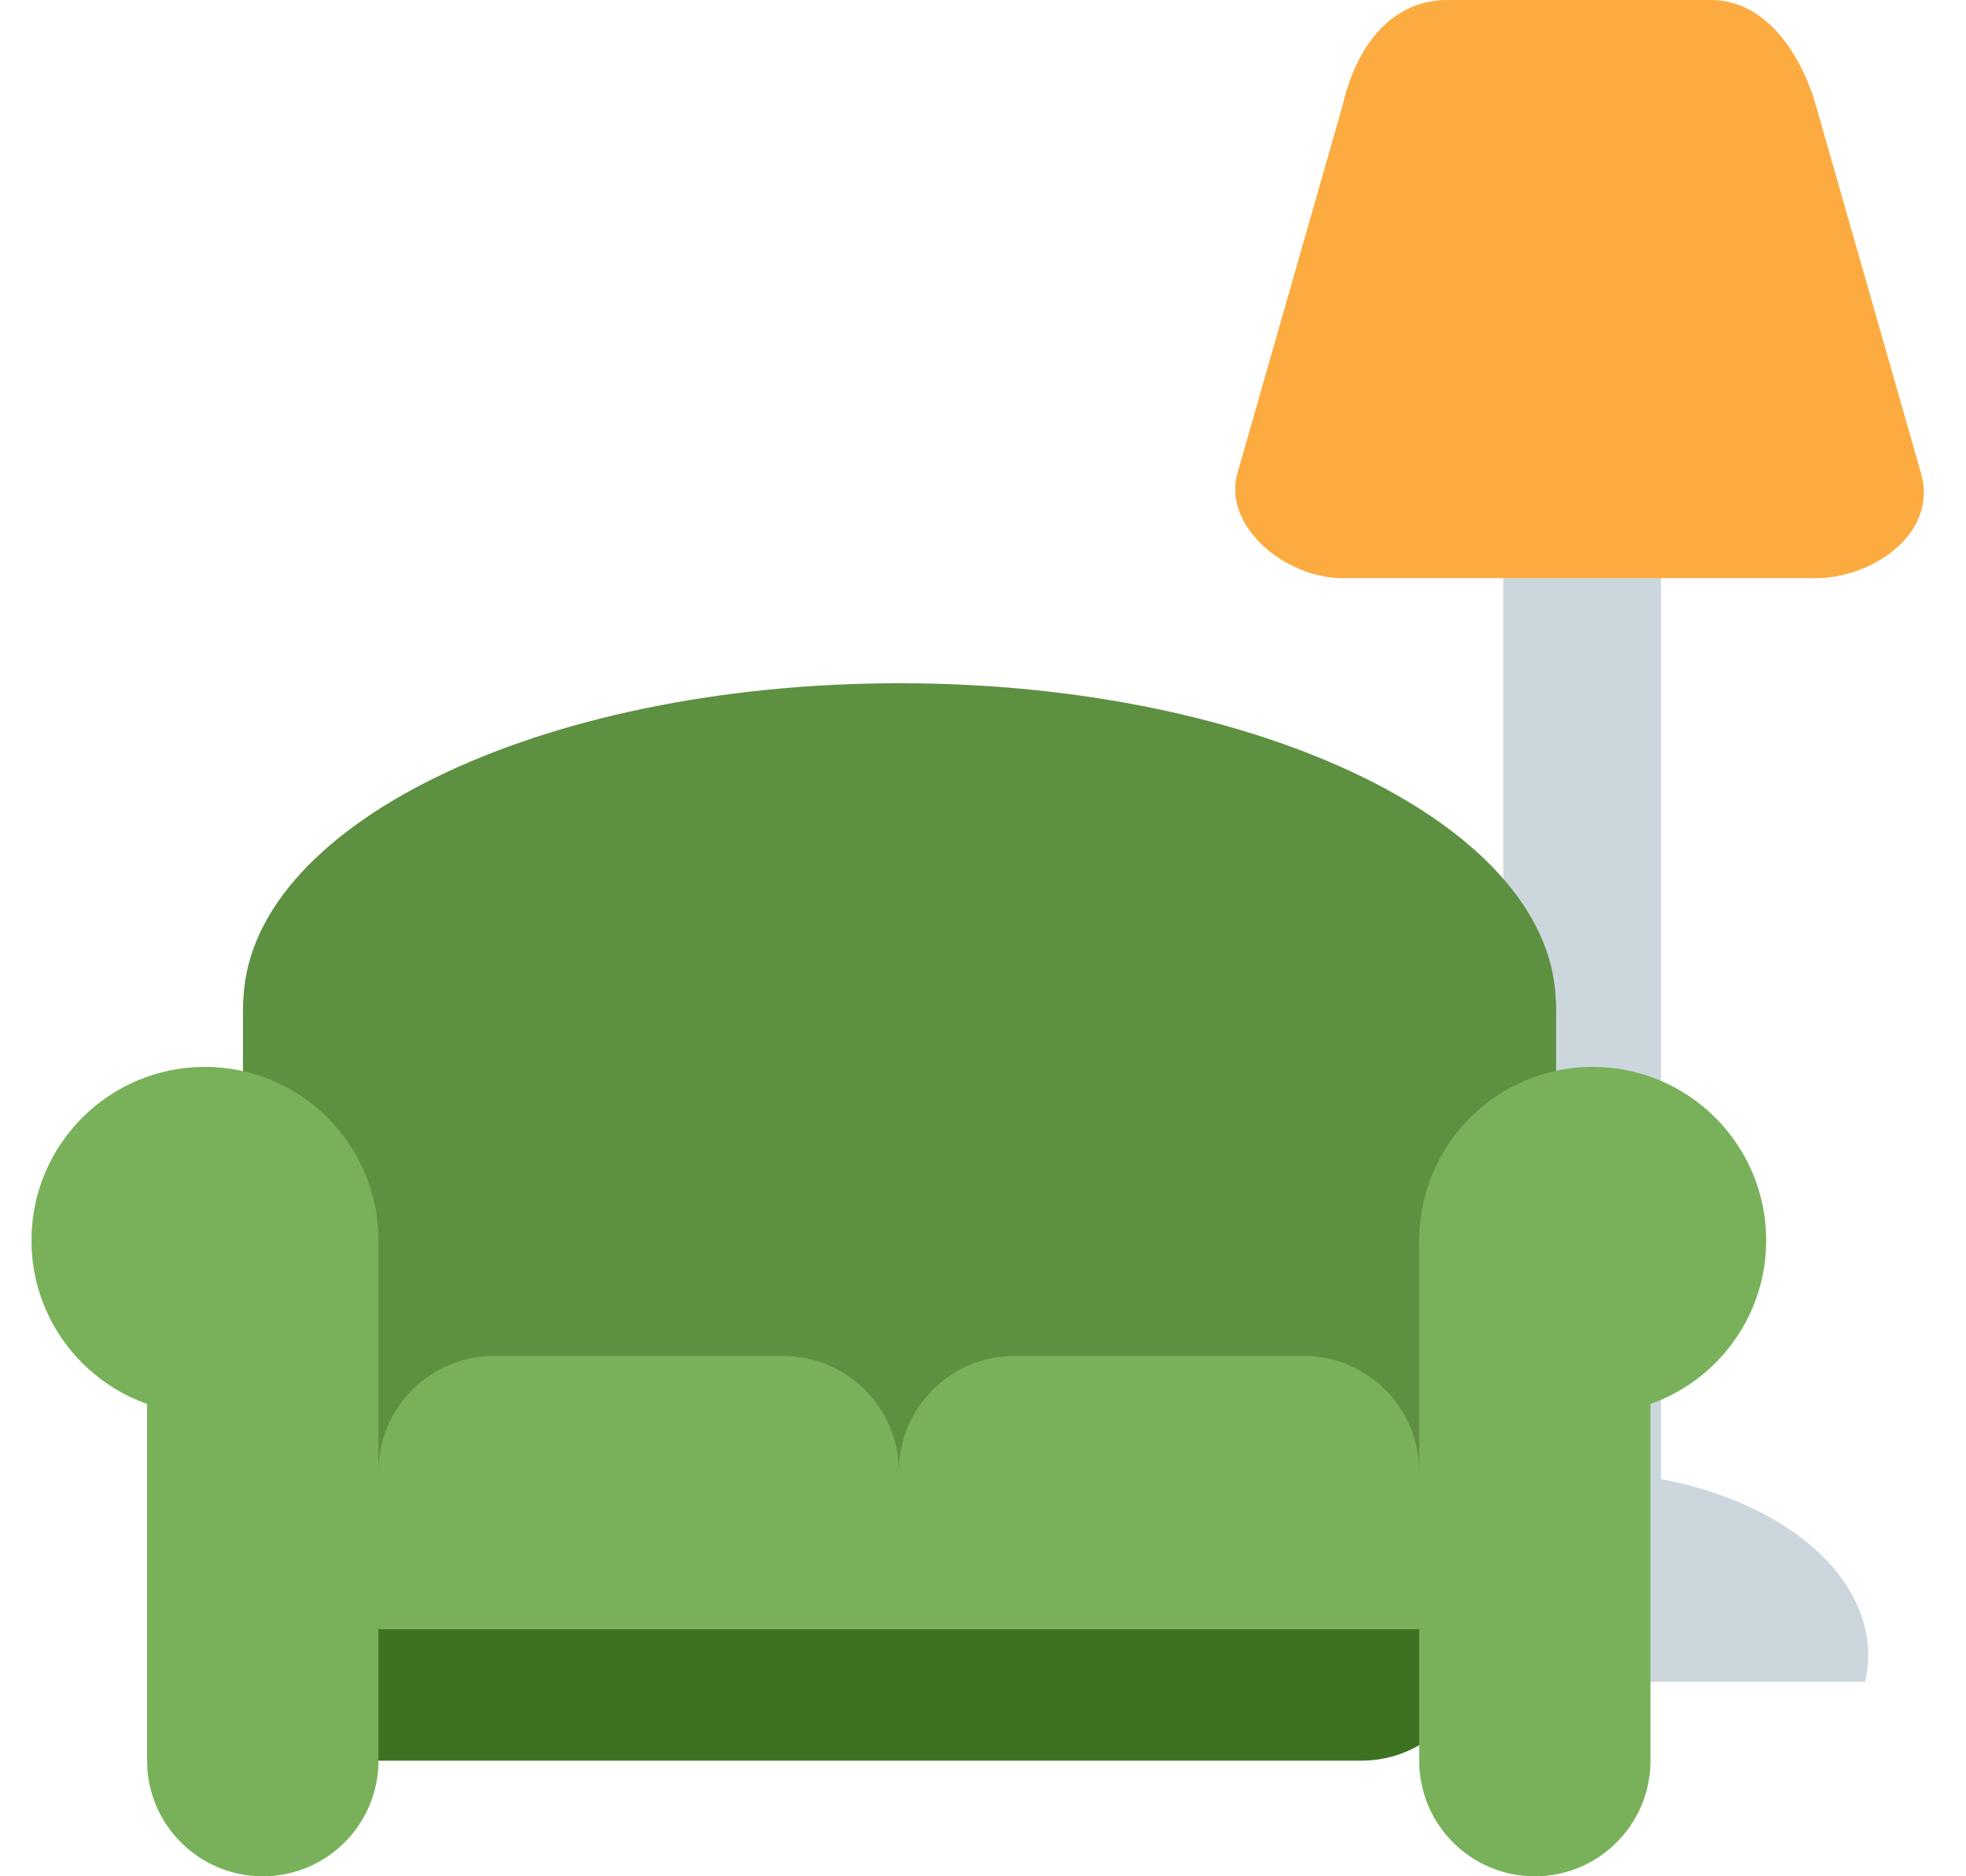
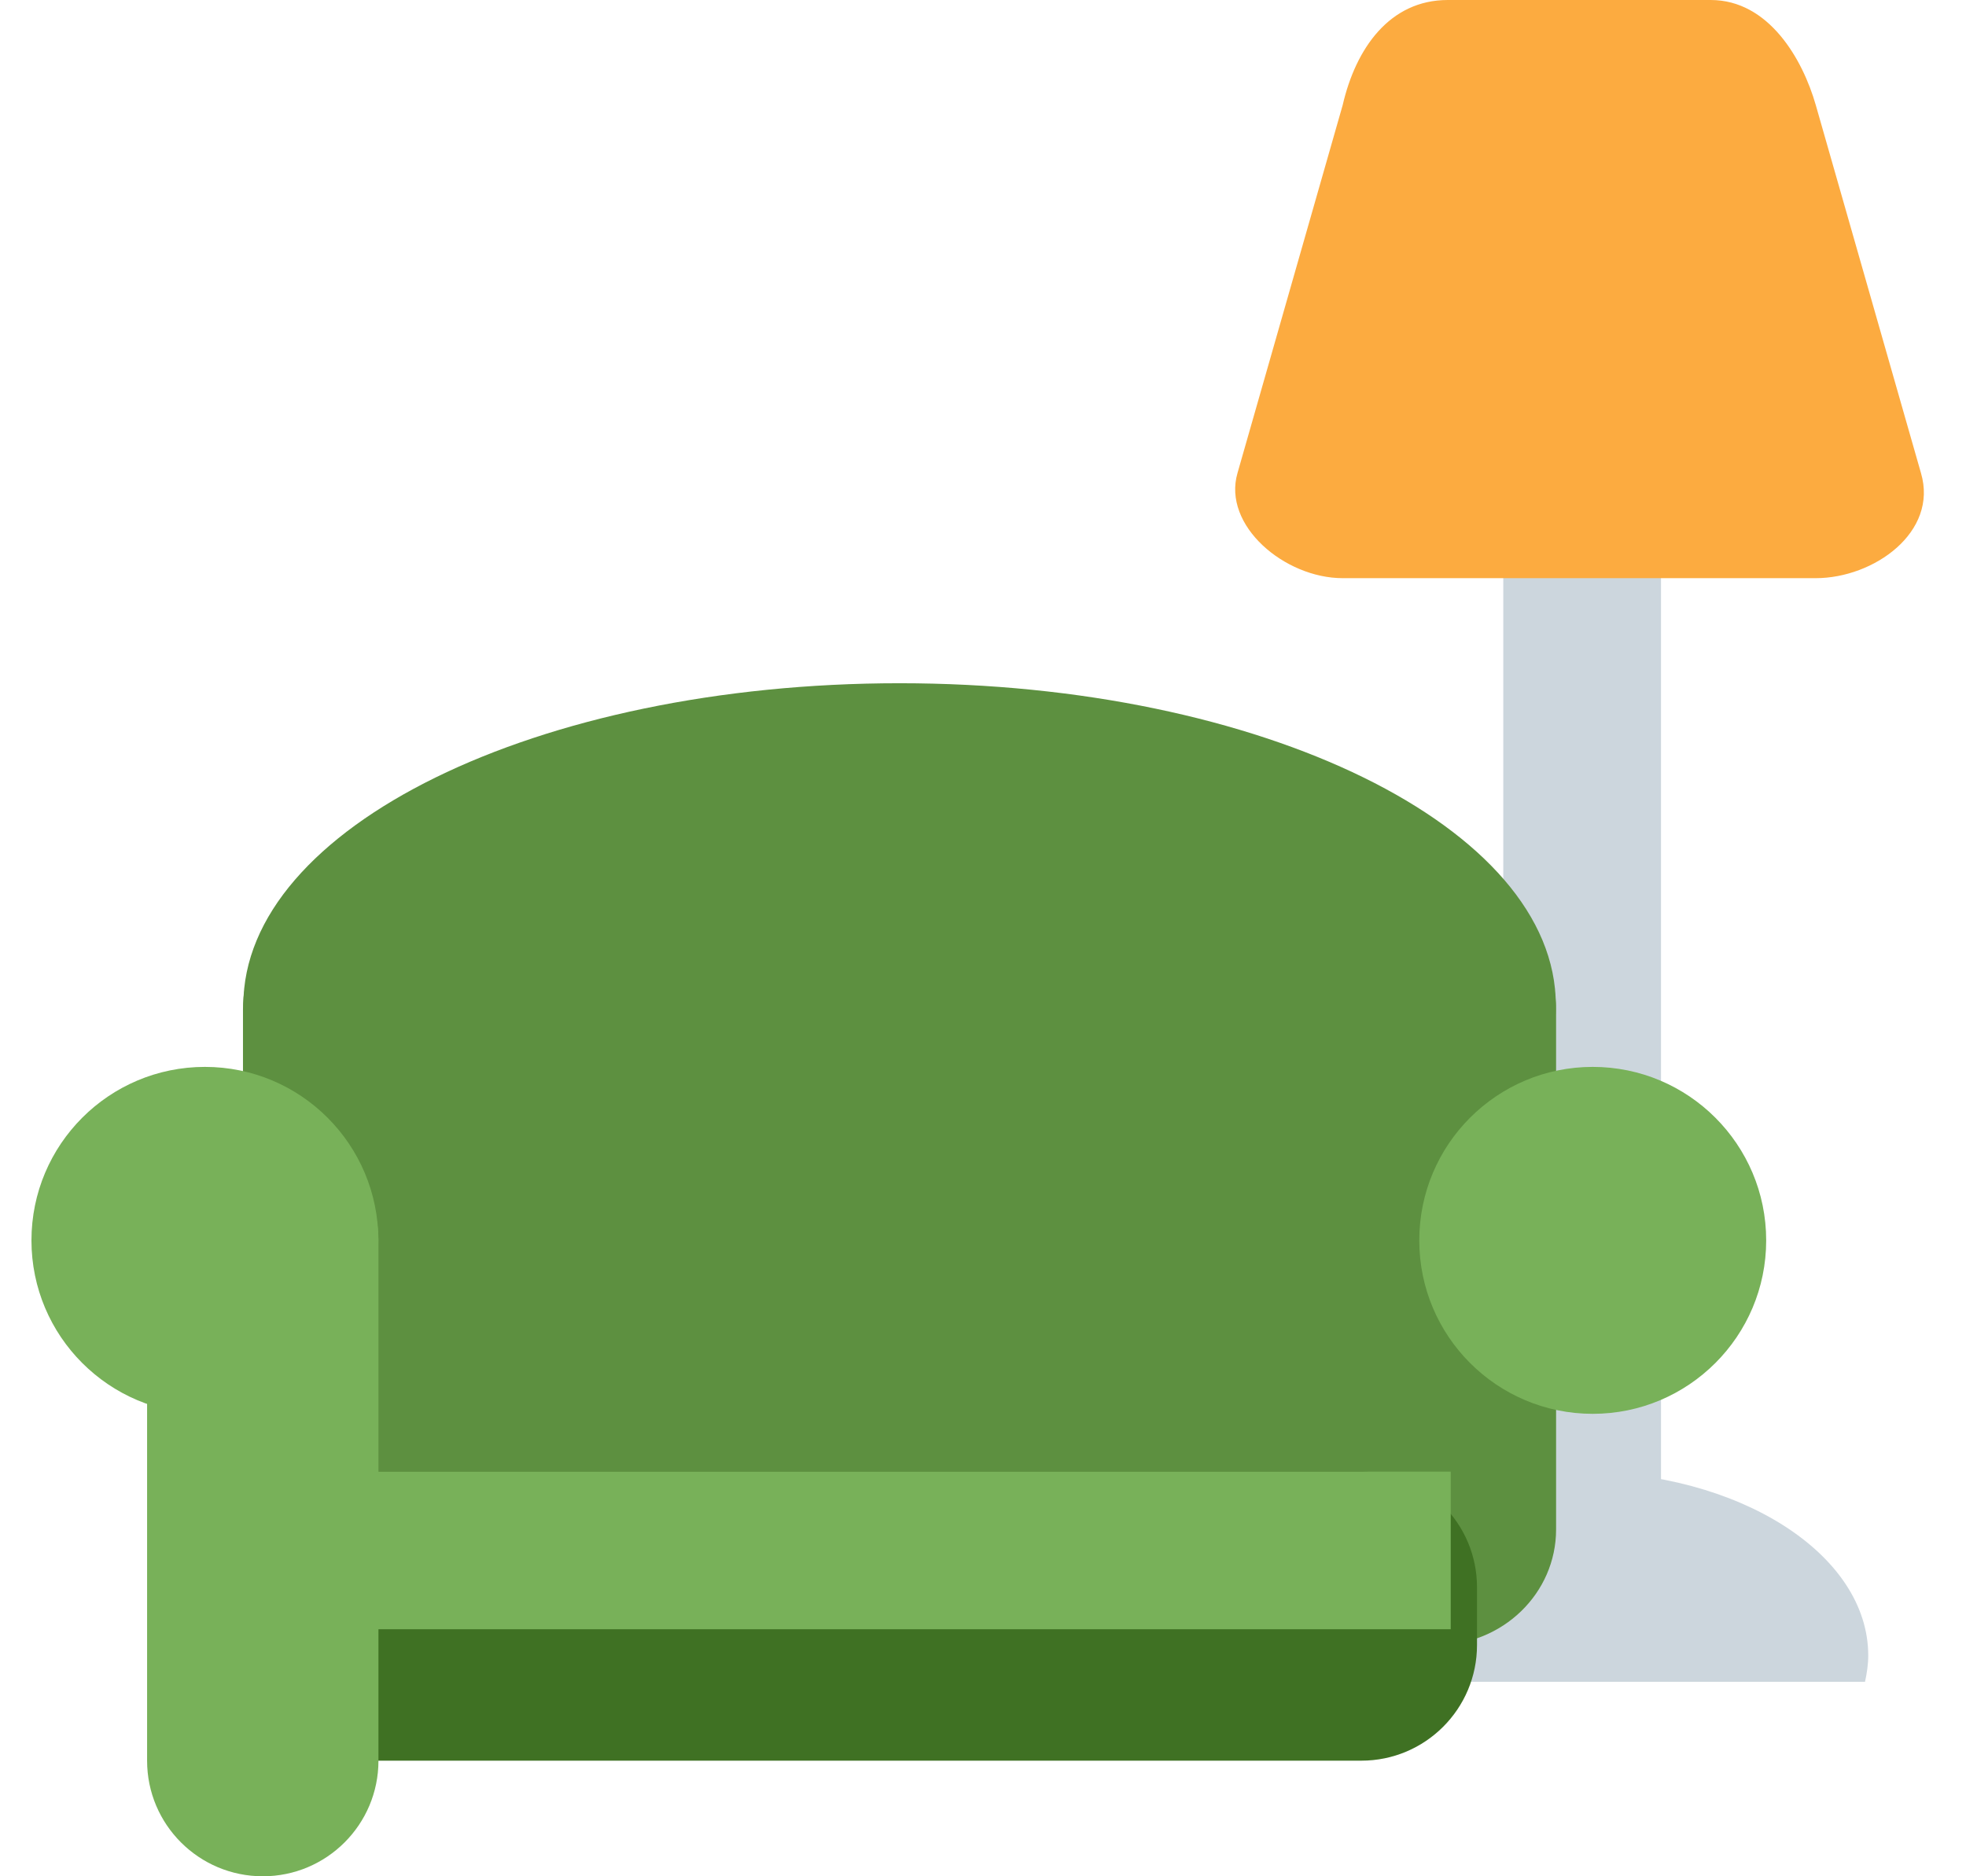
<svg xmlns="http://www.w3.org/2000/svg" width="22" height="21" viewBox="0 0 22 21" fill="none">
  <path d="M18.587 17.353C18.587 17.84 18.192 18.235 17.705 18.235C17.218 18.235 16.822 17.84 16.822 17.353V3.235C16.822 2.748 17.218 2.353 17.705 2.353C18.192 2.353 18.587 2.748 18.587 3.235V17.353Z" fill="#CCD6DD" />
  <path d="M20.87 18.823C20.891 18.727 20.906 18.629 20.906 18.529C20.906 17.392 19.457 16.471 17.671 16.471C15.884 16.471 14.435 17.392 14.435 18.529C14.435 18.629 14.45 18.727 14.472 18.823H20.87Z" fill="#CCD6DD" />
  <path d="M21.496 5.294C21.692 5.956 20.968 6.471 20.319 6.471H15.025C14.376 6.471 13.677 5.882 13.848 5.294L15.025 1.176C15.172 0.539 15.552 0 16.201 0H19.143C19.793 0 20.172 0.662 20.319 1.176L21.496 5.294Z" fill="#FCAB40" />
  <path d="M17.413 17.118C17.413 17.833 16.815 18.412 16.078 18.412H4.055C3.317 18.412 2.719 17.833 2.719 17.118V11.295C2.719 10.58 3.317 10.001 4.055 10.001H16.078C16.815 10.001 17.413 10.58 17.413 11.295V17.118Z" fill="#5D9040" />
  <path d="M16.528 18.412C16.528 19.127 15.948 19.706 15.234 19.706H4.234C3.519 19.706 2.939 19.127 2.939 18.412V17.765C2.939 17.05 3.519 16.471 4.234 16.471H15.234C15.948 16.471 16.528 17.05 16.528 17.765V18.412Z" fill="#3F7123" />
  <path d="M10.066 14.853C14.122 14.853 17.41 13.24 17.41 11.25C17.41 9.26 14.122 7.647 10.066 7.647C6.01 7.647 2.723 9.26 2.723 11.25C2.723 13.24 6.01 14.853 10.066 14.853Z" fill="#5D9040" />
  <path d="M4.234 13.883C4.234 14.955 3.365 15.824 2.293 15.824C1.221 15.824 0.352 14.955 0.352 13.883C0.352 12.81 1.221 11.941 2.293 11.941C3.365 11.941 4.234 12.81 4.234 13.883Z" fill="#78B159" />
  <path d="M4.235 19.706C4.235 20.421 3.655 21 2.941 21C2.226 21 1.646 20.421 1.646 19.706V13.883C1.646 13.168 2.226 12.589 2.941 12.589C3.655 12.589 4.235 13.168 4.235 13.883V19.706ZM15.882 13.883C15.882 14.955 16.751 15.824 17.823 15.824C18.894 15.824 19.764 14.955 19.764 13.883C19.764 12.81 18.894 11.941 17.823 11.941C16.751 11.941 15.882 12.81 15.882 13.883Z" fill="#78B159" />
-   <path d="M15.881 19.706C15.881 20.421 16.46 21 17.175 21C17.89 21 18.469 20.421 18.469 19.706V13.883C18.469 13.168 17.89 12.589 17.175 12.589C16.46 12.589 15.881 13.168 15.881 13.883V19.706ZM10.058 16.471C10.058 17.185 9.478 17.765 8.764 17.765H5.528C4.814 17.765 4.234 17.185 4.234 16.471C4.234 15.756 4.814 15.176 5.528 15.176H8.764C9.478 15.176 10.058 15.756 10.058 16.471ZM15.881 16.471C15.881 17.185 15.302 17.765 14.587 17.765H11.352C10.637 17.765 10.058 17.185 10.058 16.471C10.058 15.756 10.637 15.176 11.352 15.176H14.587C15.302 15.176 15.881 15.756 15.881 16.471Z" fill="#78B159" />
  <path d="M3.881 16.471H16.234V18.235H3.881V16.471Z" fill="#78B159" />
</svg>